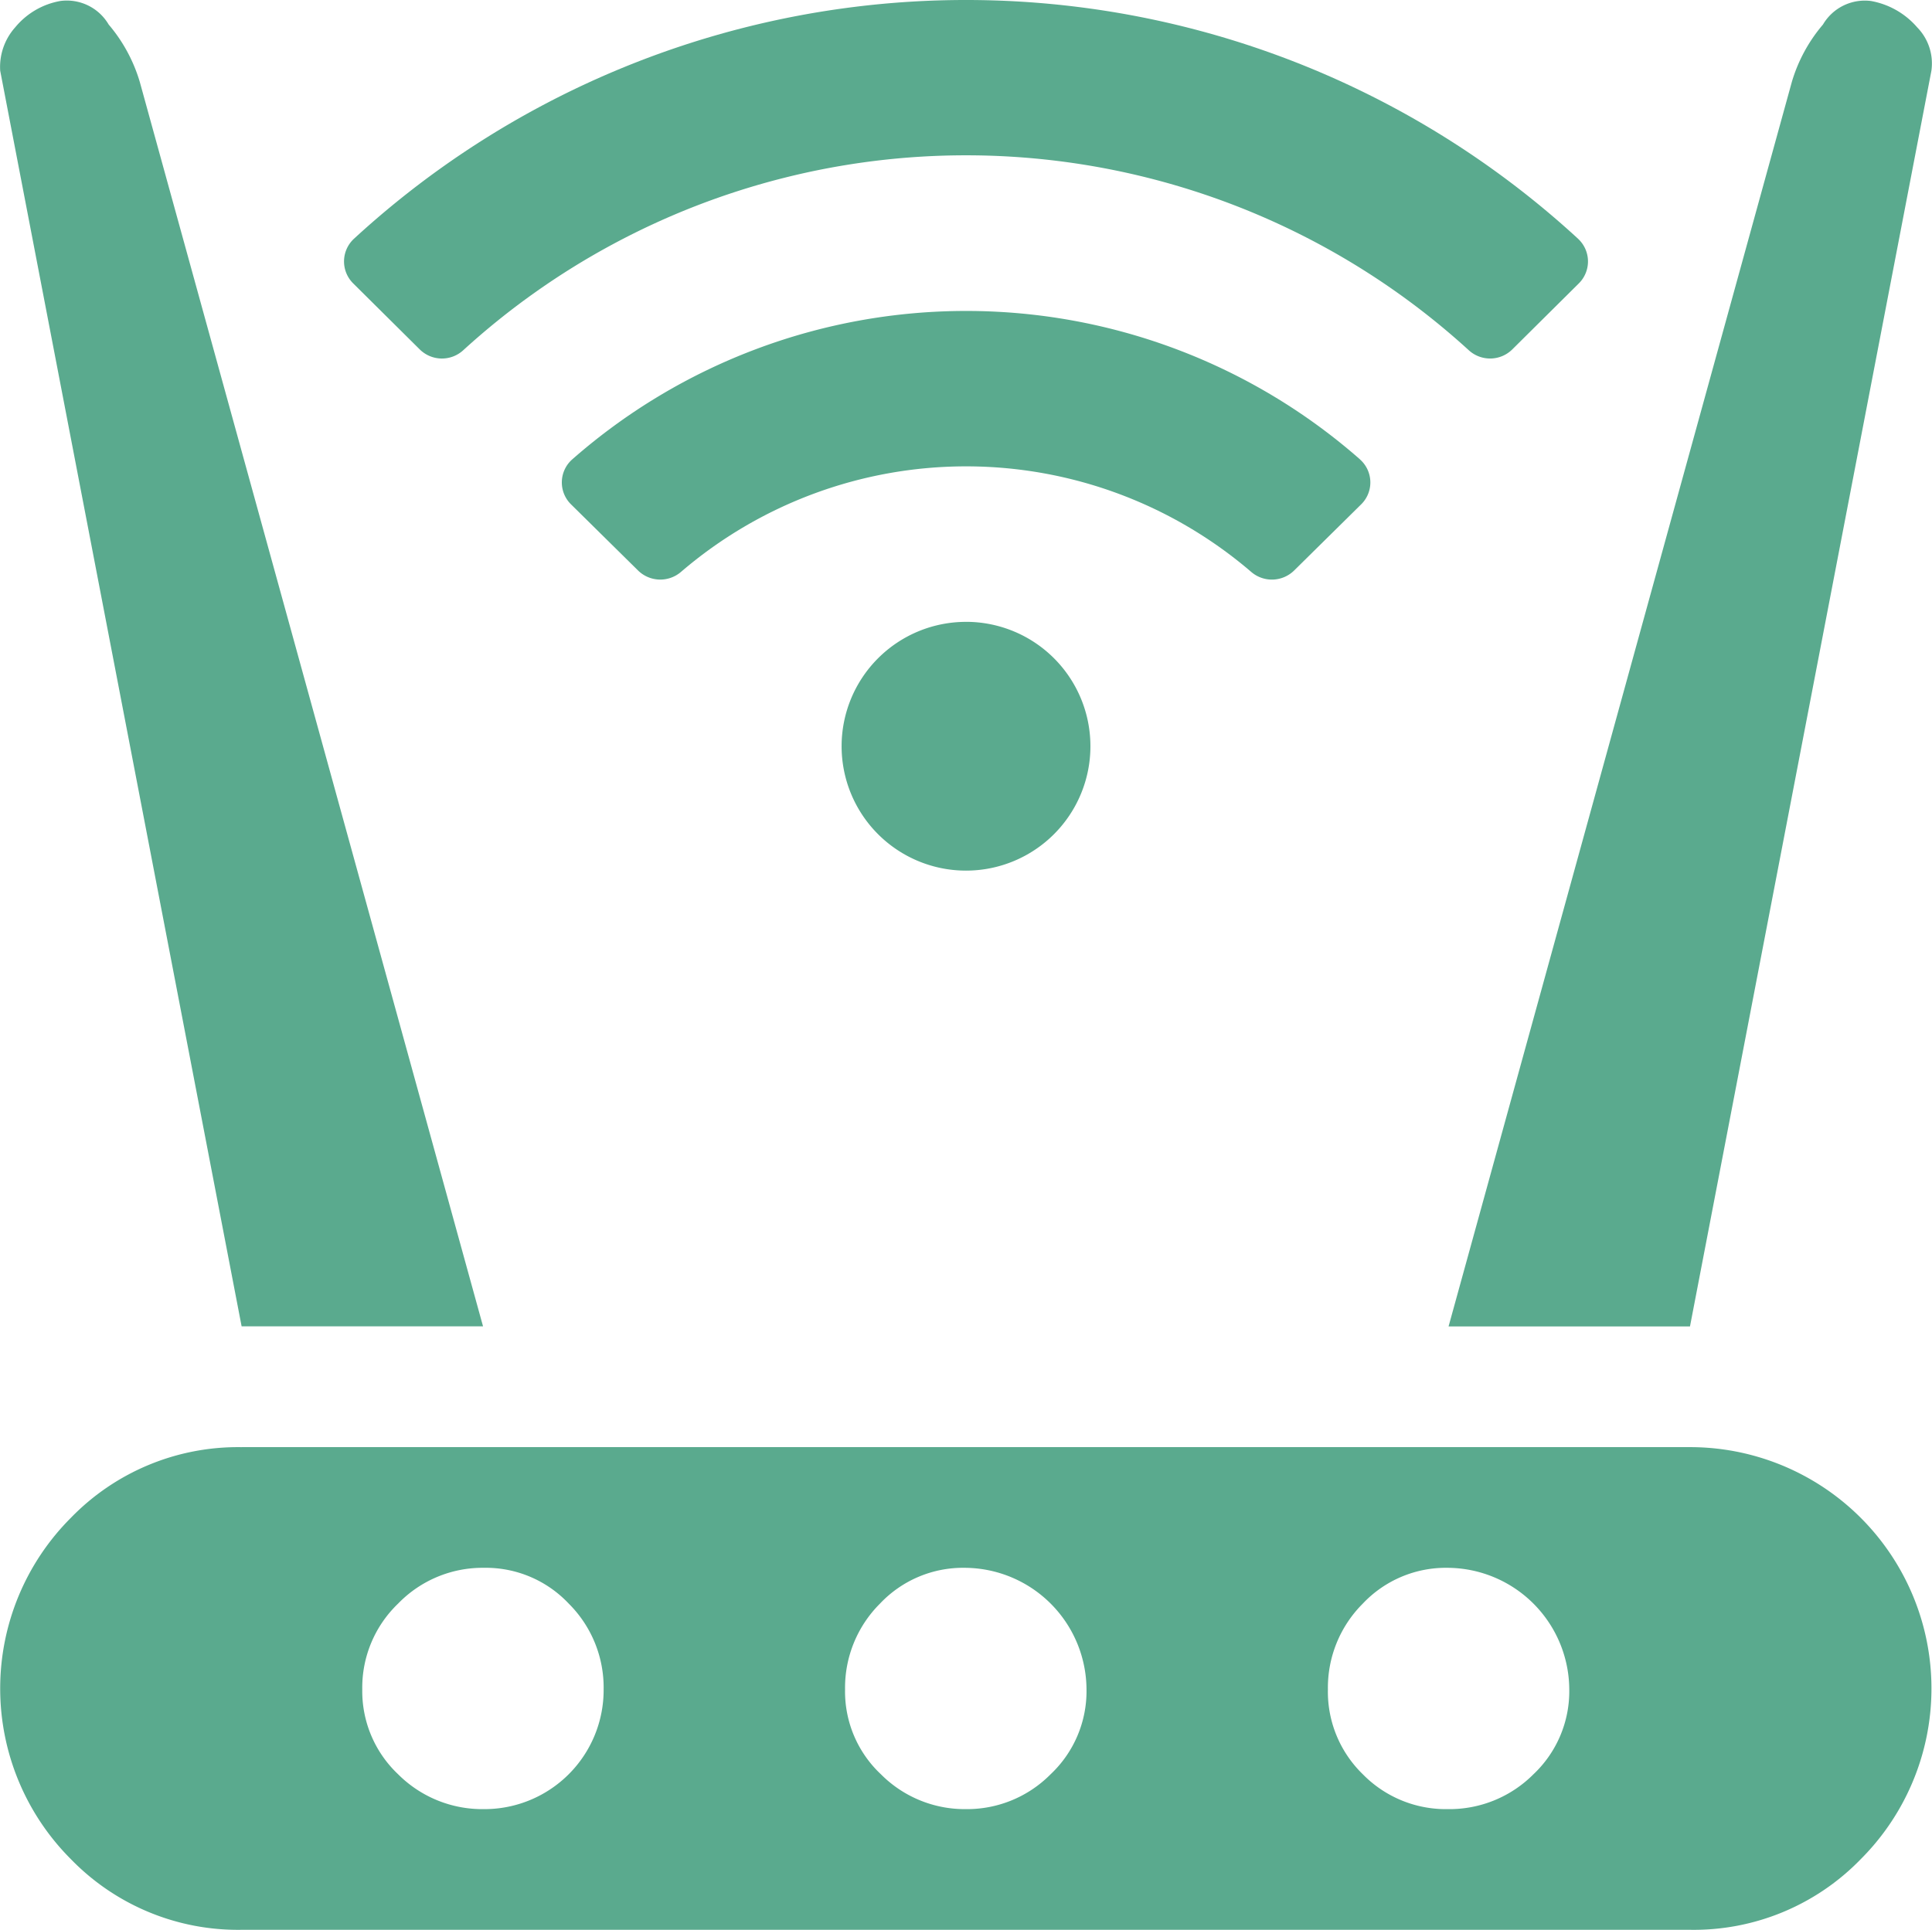
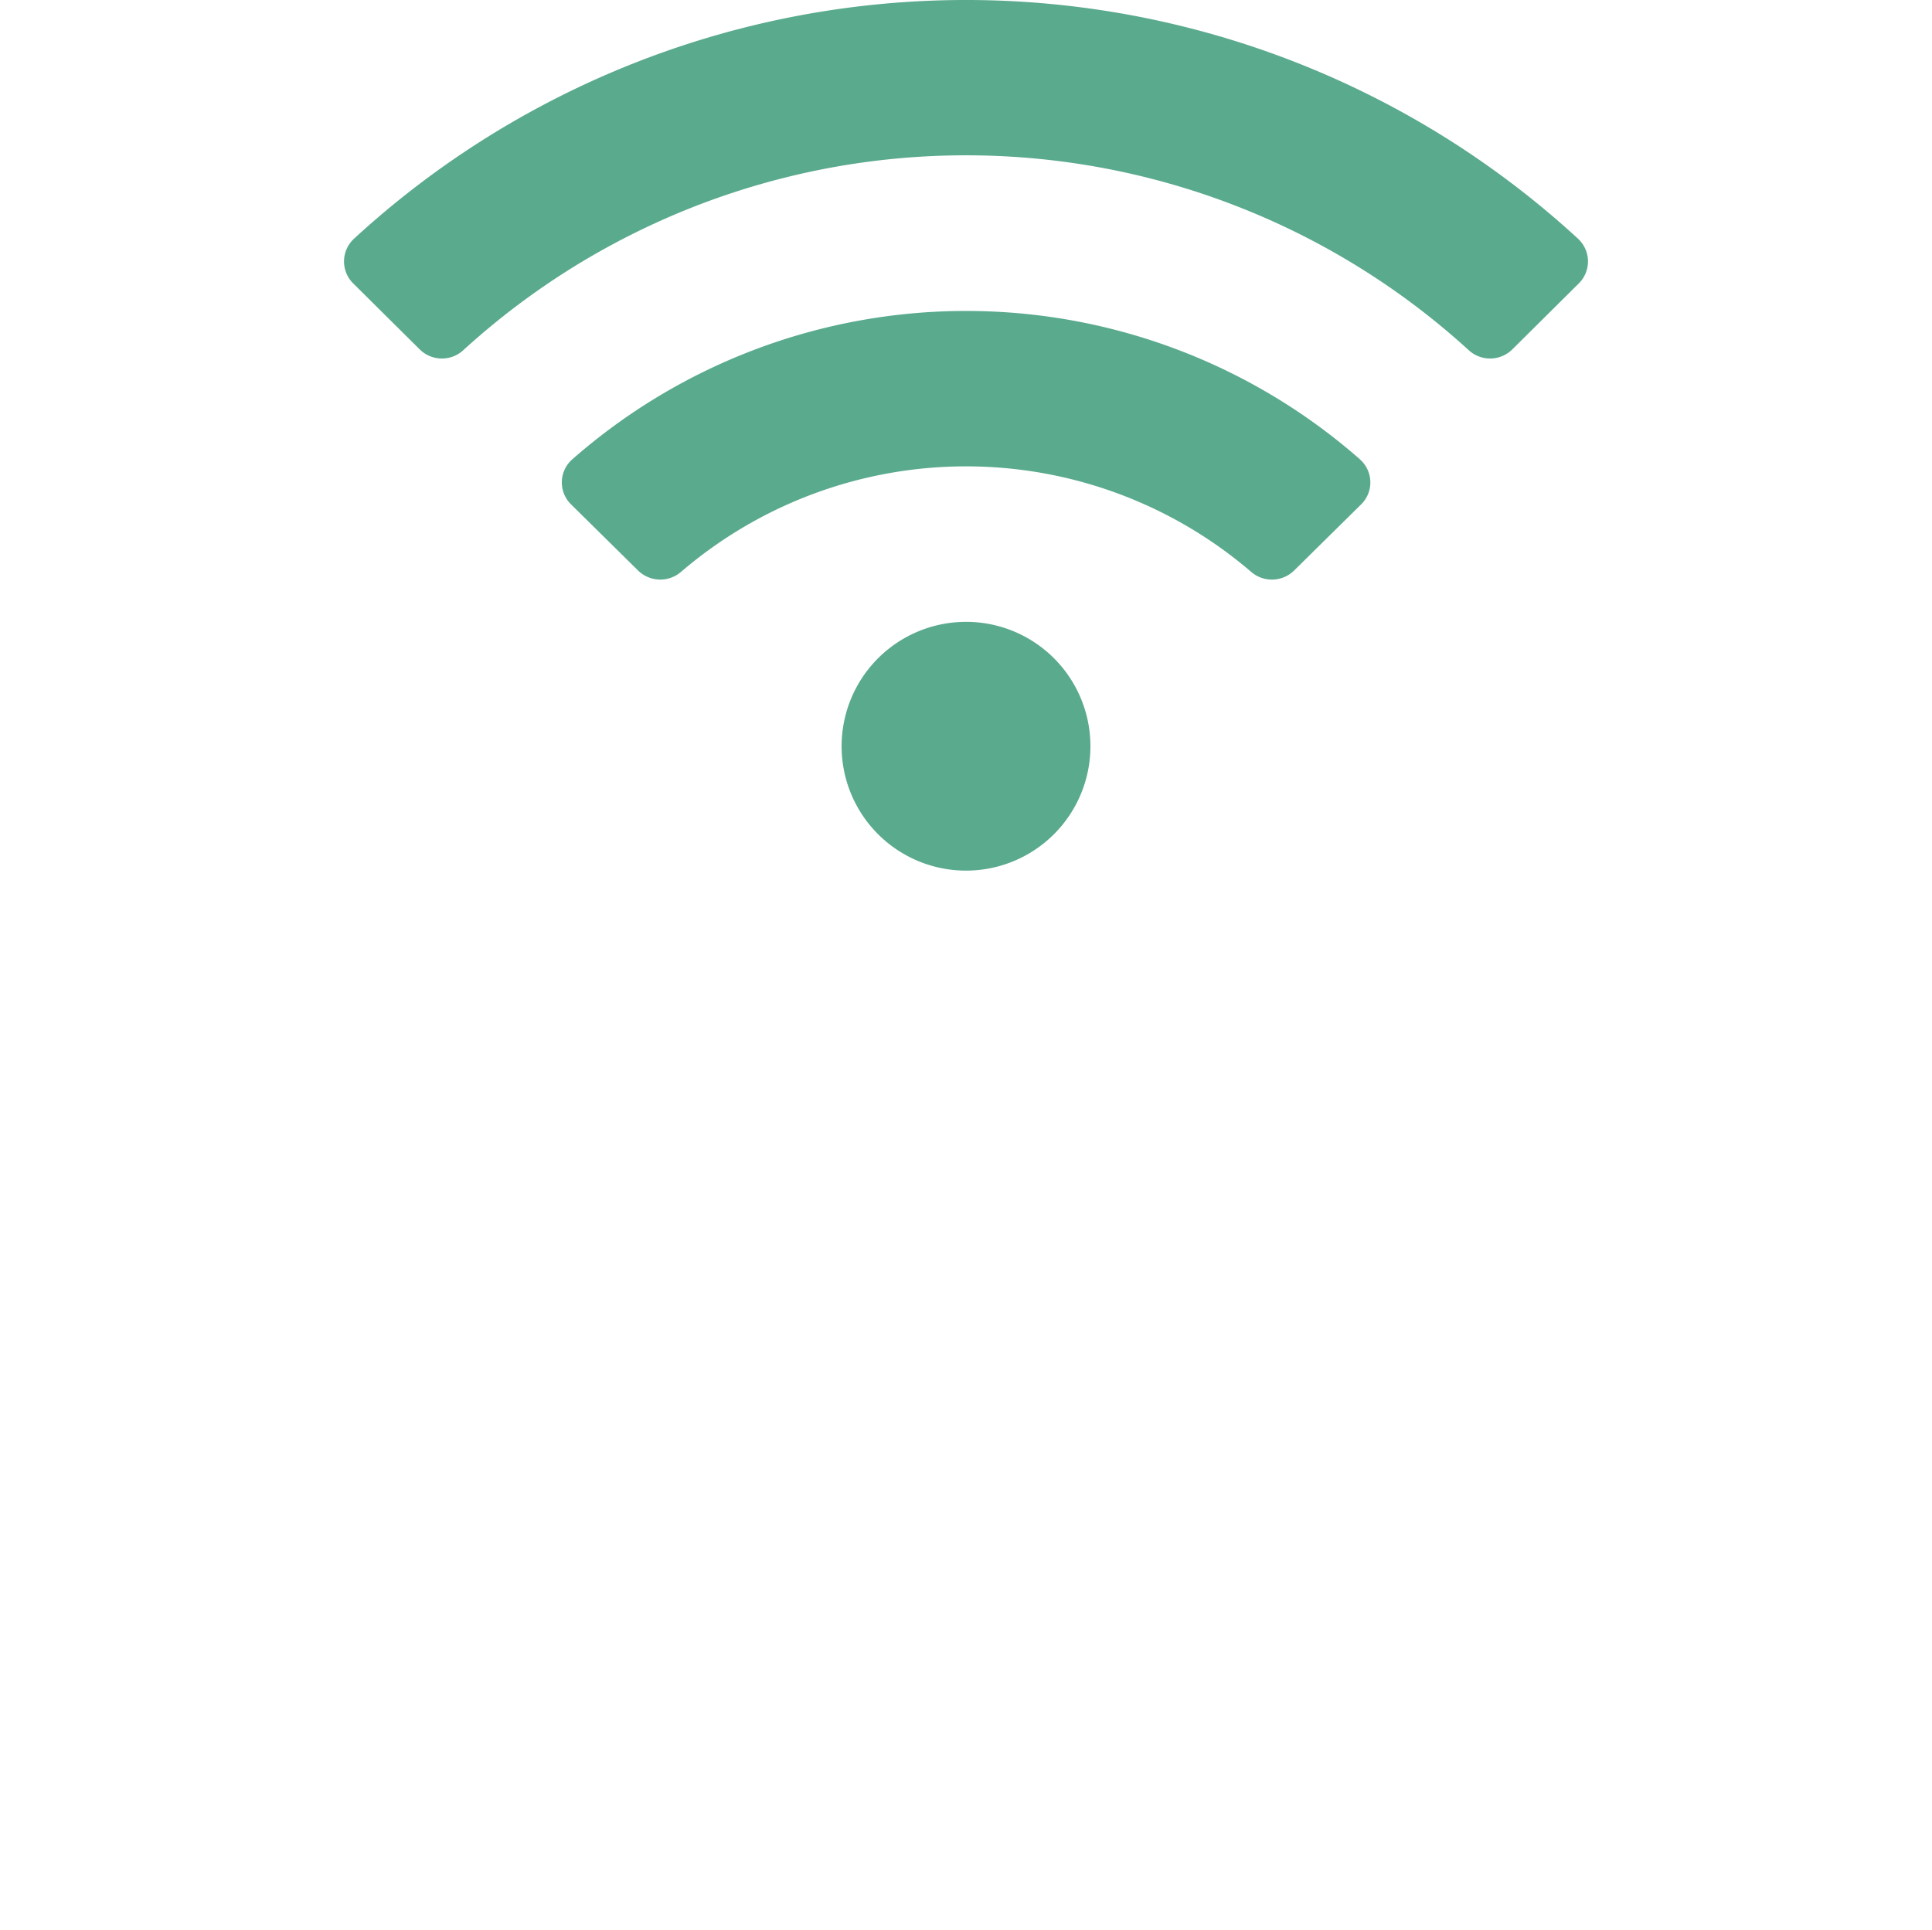
<svg xmlns="http://www.w3.org/2000/svg" width="71.095" height="71.033" viewBox="0 0 71.095 71.033">
  <g id="Group_75351" data-name="Group 75351" transform="translate(0)">
-     <path id="routeralt" d="M62.207,48.84H53.323l12.63-45.8A5.771,5.771,0,0,1,67.1.921,1.787,1.787,0,0,1,68.87.054a2.927,2.927,0,0,1,1.7.972,1.9,1.9,0,0,1,.52,1.6ZM.025,2.62a2.19,2.19,0,0,1,.555-1.6A2.775,2.775,0,0,1,2.246.052a1.786,1.786,0,0,1,1.77.867A5.811,5.811,0,0,1,5.163,3.035l12.63,45.8H8.909ZM8.909,53.282h53.3a8.884,8.884,0,0,1,6.282,15.166,8.555,8.555,0,0,1-6.282,2.6H8.909a8.564,8.564,0,0,1-6.282-2.6,8.885,8.885,0,0,1,0-12.565,8.566,8.566,0,0,1,6.282-2.6ZM53.29,66.606a4.364,4.364,0,0,0,3.158-1.284A4.2,4.2,0,0,0,57.765,62.2a4.5,4.5,0,0,0-4.476-4.476,4.2,4.2,0,0,0-3.122,1.318A4.371,4.371,0,0,0,48.883,62.2a4.231,4.231,0,0,0,1.284,3.122A4.275,4.275,0,0,0,53.29,66.606Zm-17.732,0a4.323,4.323,0,0,0,3.122-1.284A4.2,4.2,0,0,0,40,62.2a4.5,4.5,0,0,0-4.476-4.476A4.2,4.2,0,0,0,32.4,59.042,4.371,4.371,0,0,0,31.115,62.2a4.178,4.178,0,0,0,1.318,3.122,4.348,4.348,0,0,0,3.122,1.284Zm-17.732,0A4.385,4.385,0,0,0,22.231,62.2a4.358,4.358,0,0,0-1.284-3.158,4.19,4.19,0,0,0-3.122-1.318,4.326,4.326,0,0,0-3.158,1.318A4.283,4.283,0,0,0,13.349,62.2a4.207,4.207,0,0,0,1.318,3.122A4.377,4.377,0,0,0,17.825,66.606Z" transform="translate(-0.018 -0.017)" fill="#5aaa8e" />
    <path id="Icon_awesome-wifi" data-name="Icon awesome-wifi" d="M45.412,11.039a33.256,33.256,0,0,0-45.048,0,1.137,1.137,0,0,0-.025,1.644l2.449,2.43a1.161,1.161,0,0,0,1.6.027,27.442,27.442,0,0,1,37,0,1.162,1.162,0,0,0,1.6-.027l2.449-2.43a1.137,1.137,0,0,0-.026-1.644Zm-22.524,14.1a4.578,4.578,0,1,0,4.578,4.578A4.577,4.577,0,0,0,22.888,25.138Zm14.5-5.979a21.958,21.958,0,0,0-28.992,0,1.131,1.131,0,0,0-.041,1.656l2.463,2.431a1.168,1.168,0,0,0,1.577.057,16.109,16.109,0,0,1,20.992,0,1.167,1.167,0,0,0,1.577-.057l2.463-2.431A1.131,1.131,0,0,0,37.384,19.159Z" transform="translate(12.66 -2.25)" fill="#5aaa8e" />
  </g>
</svg>